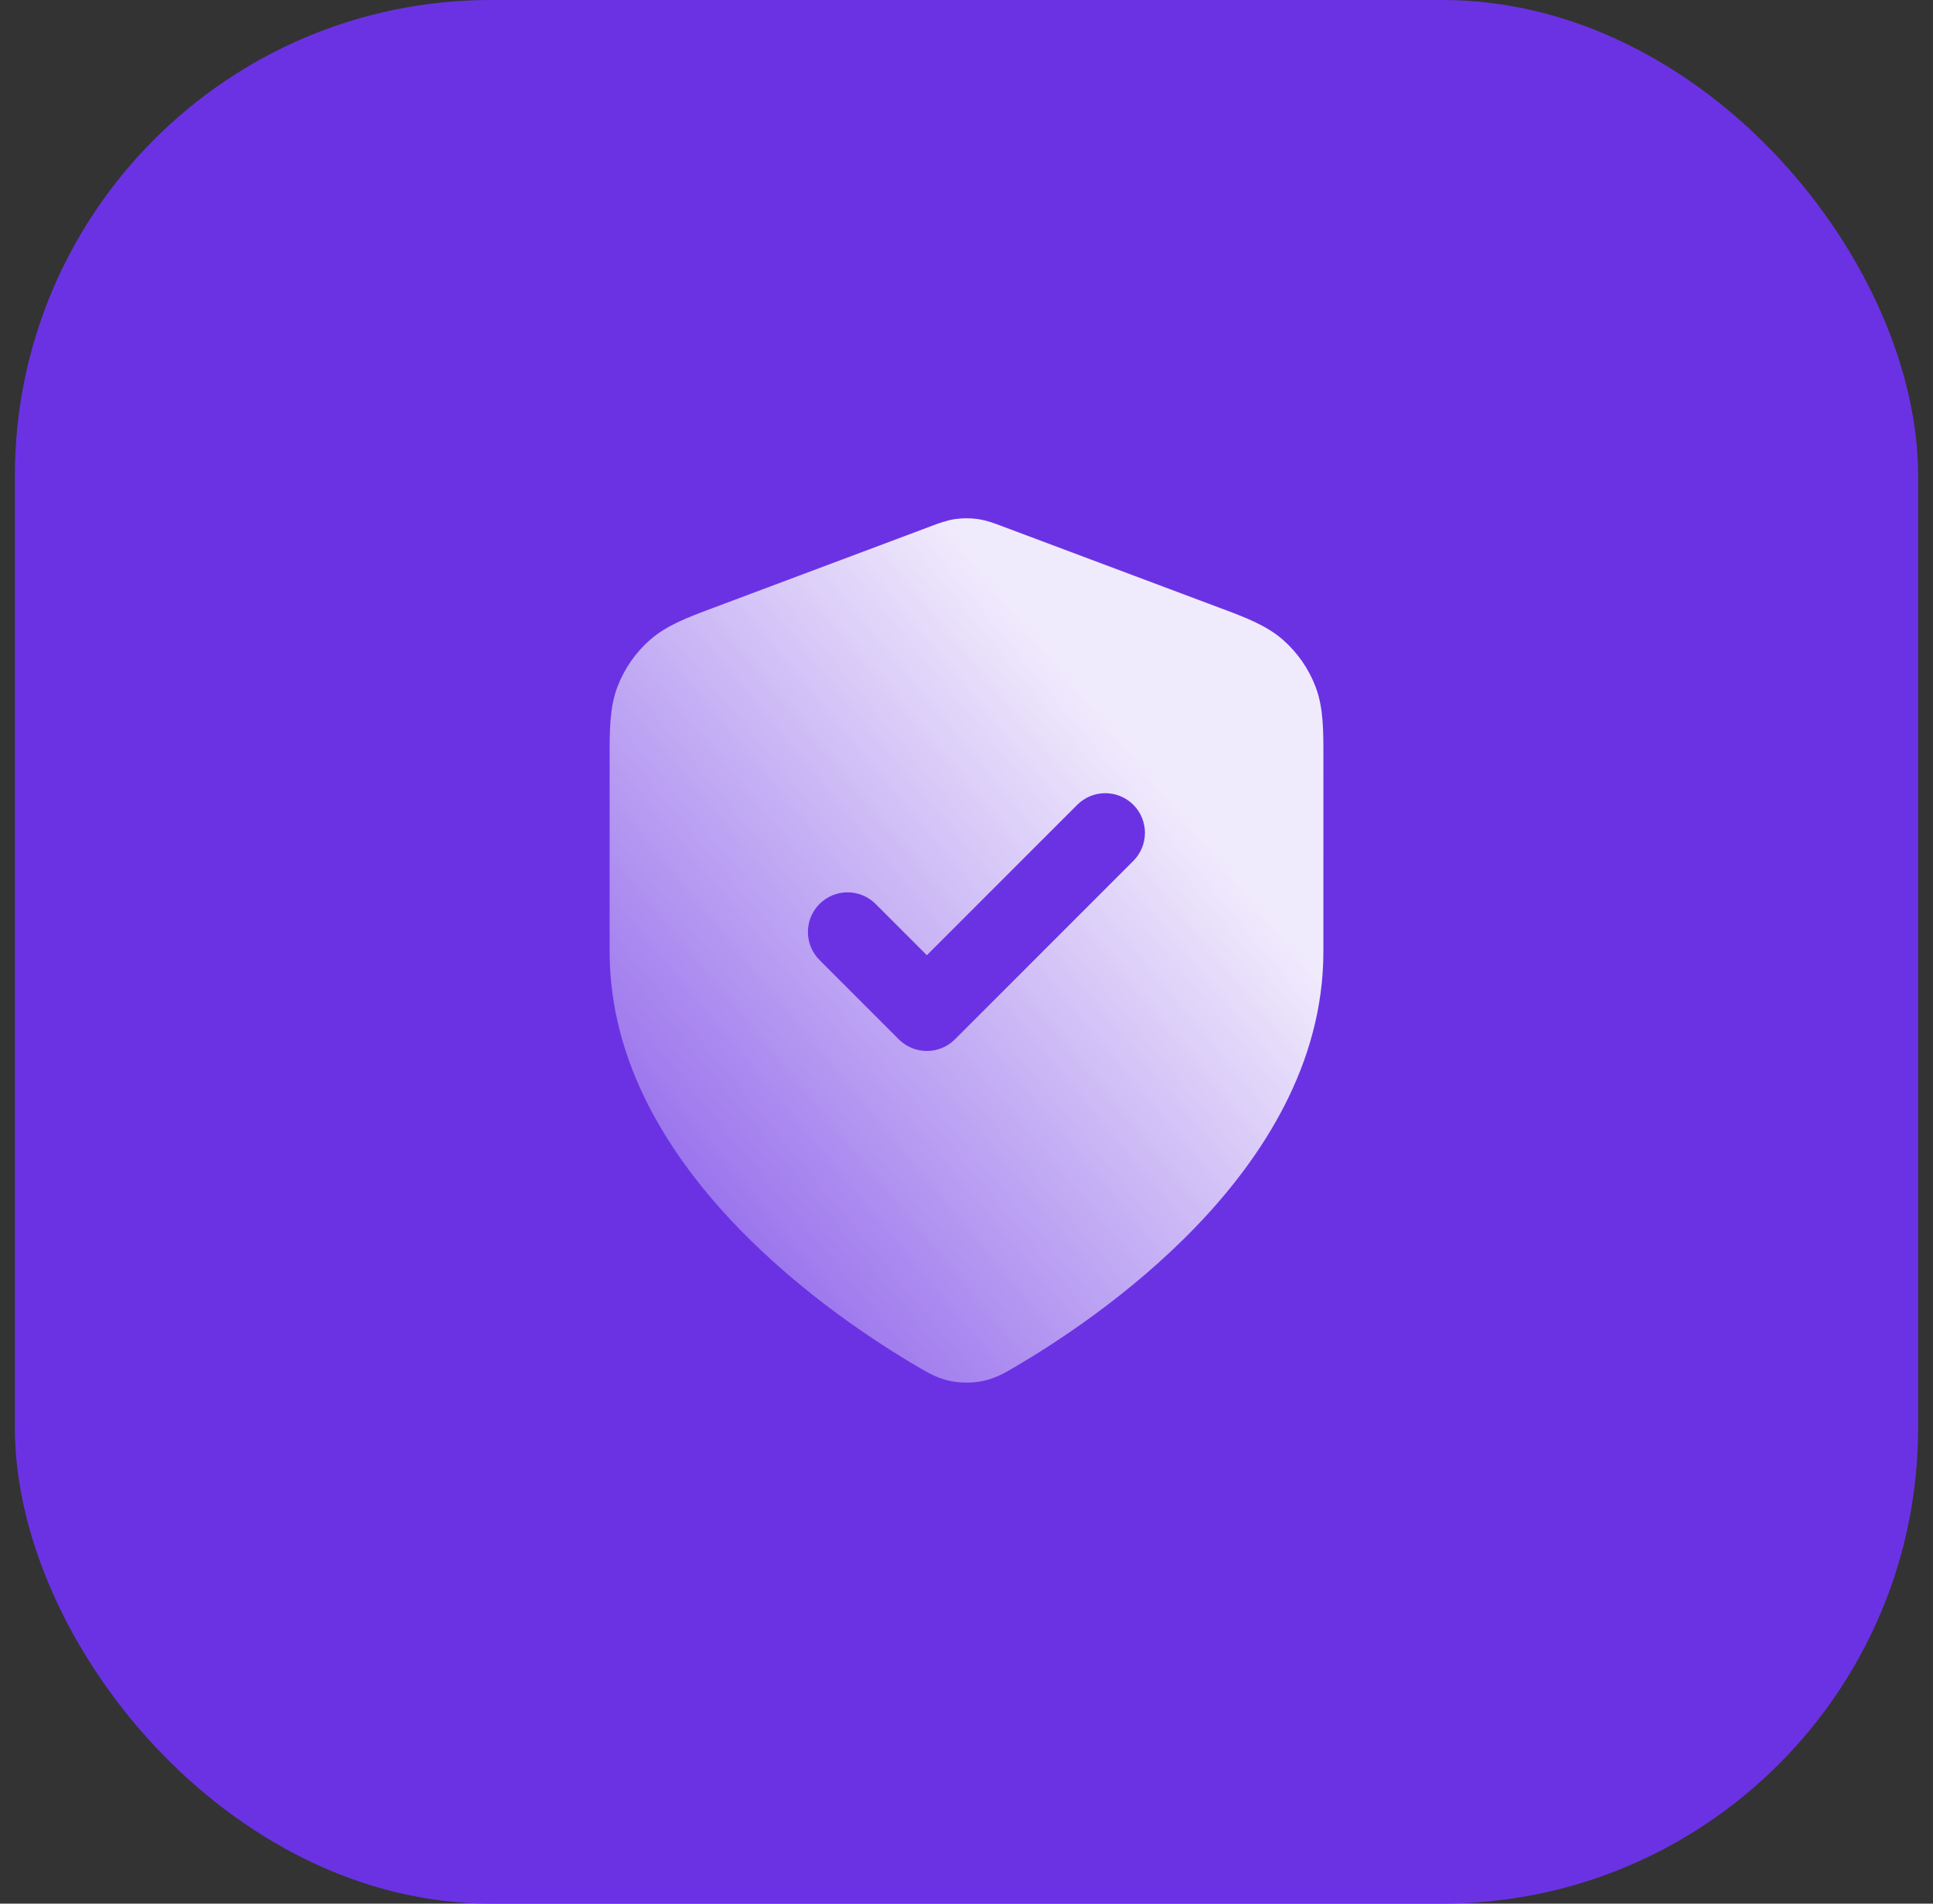
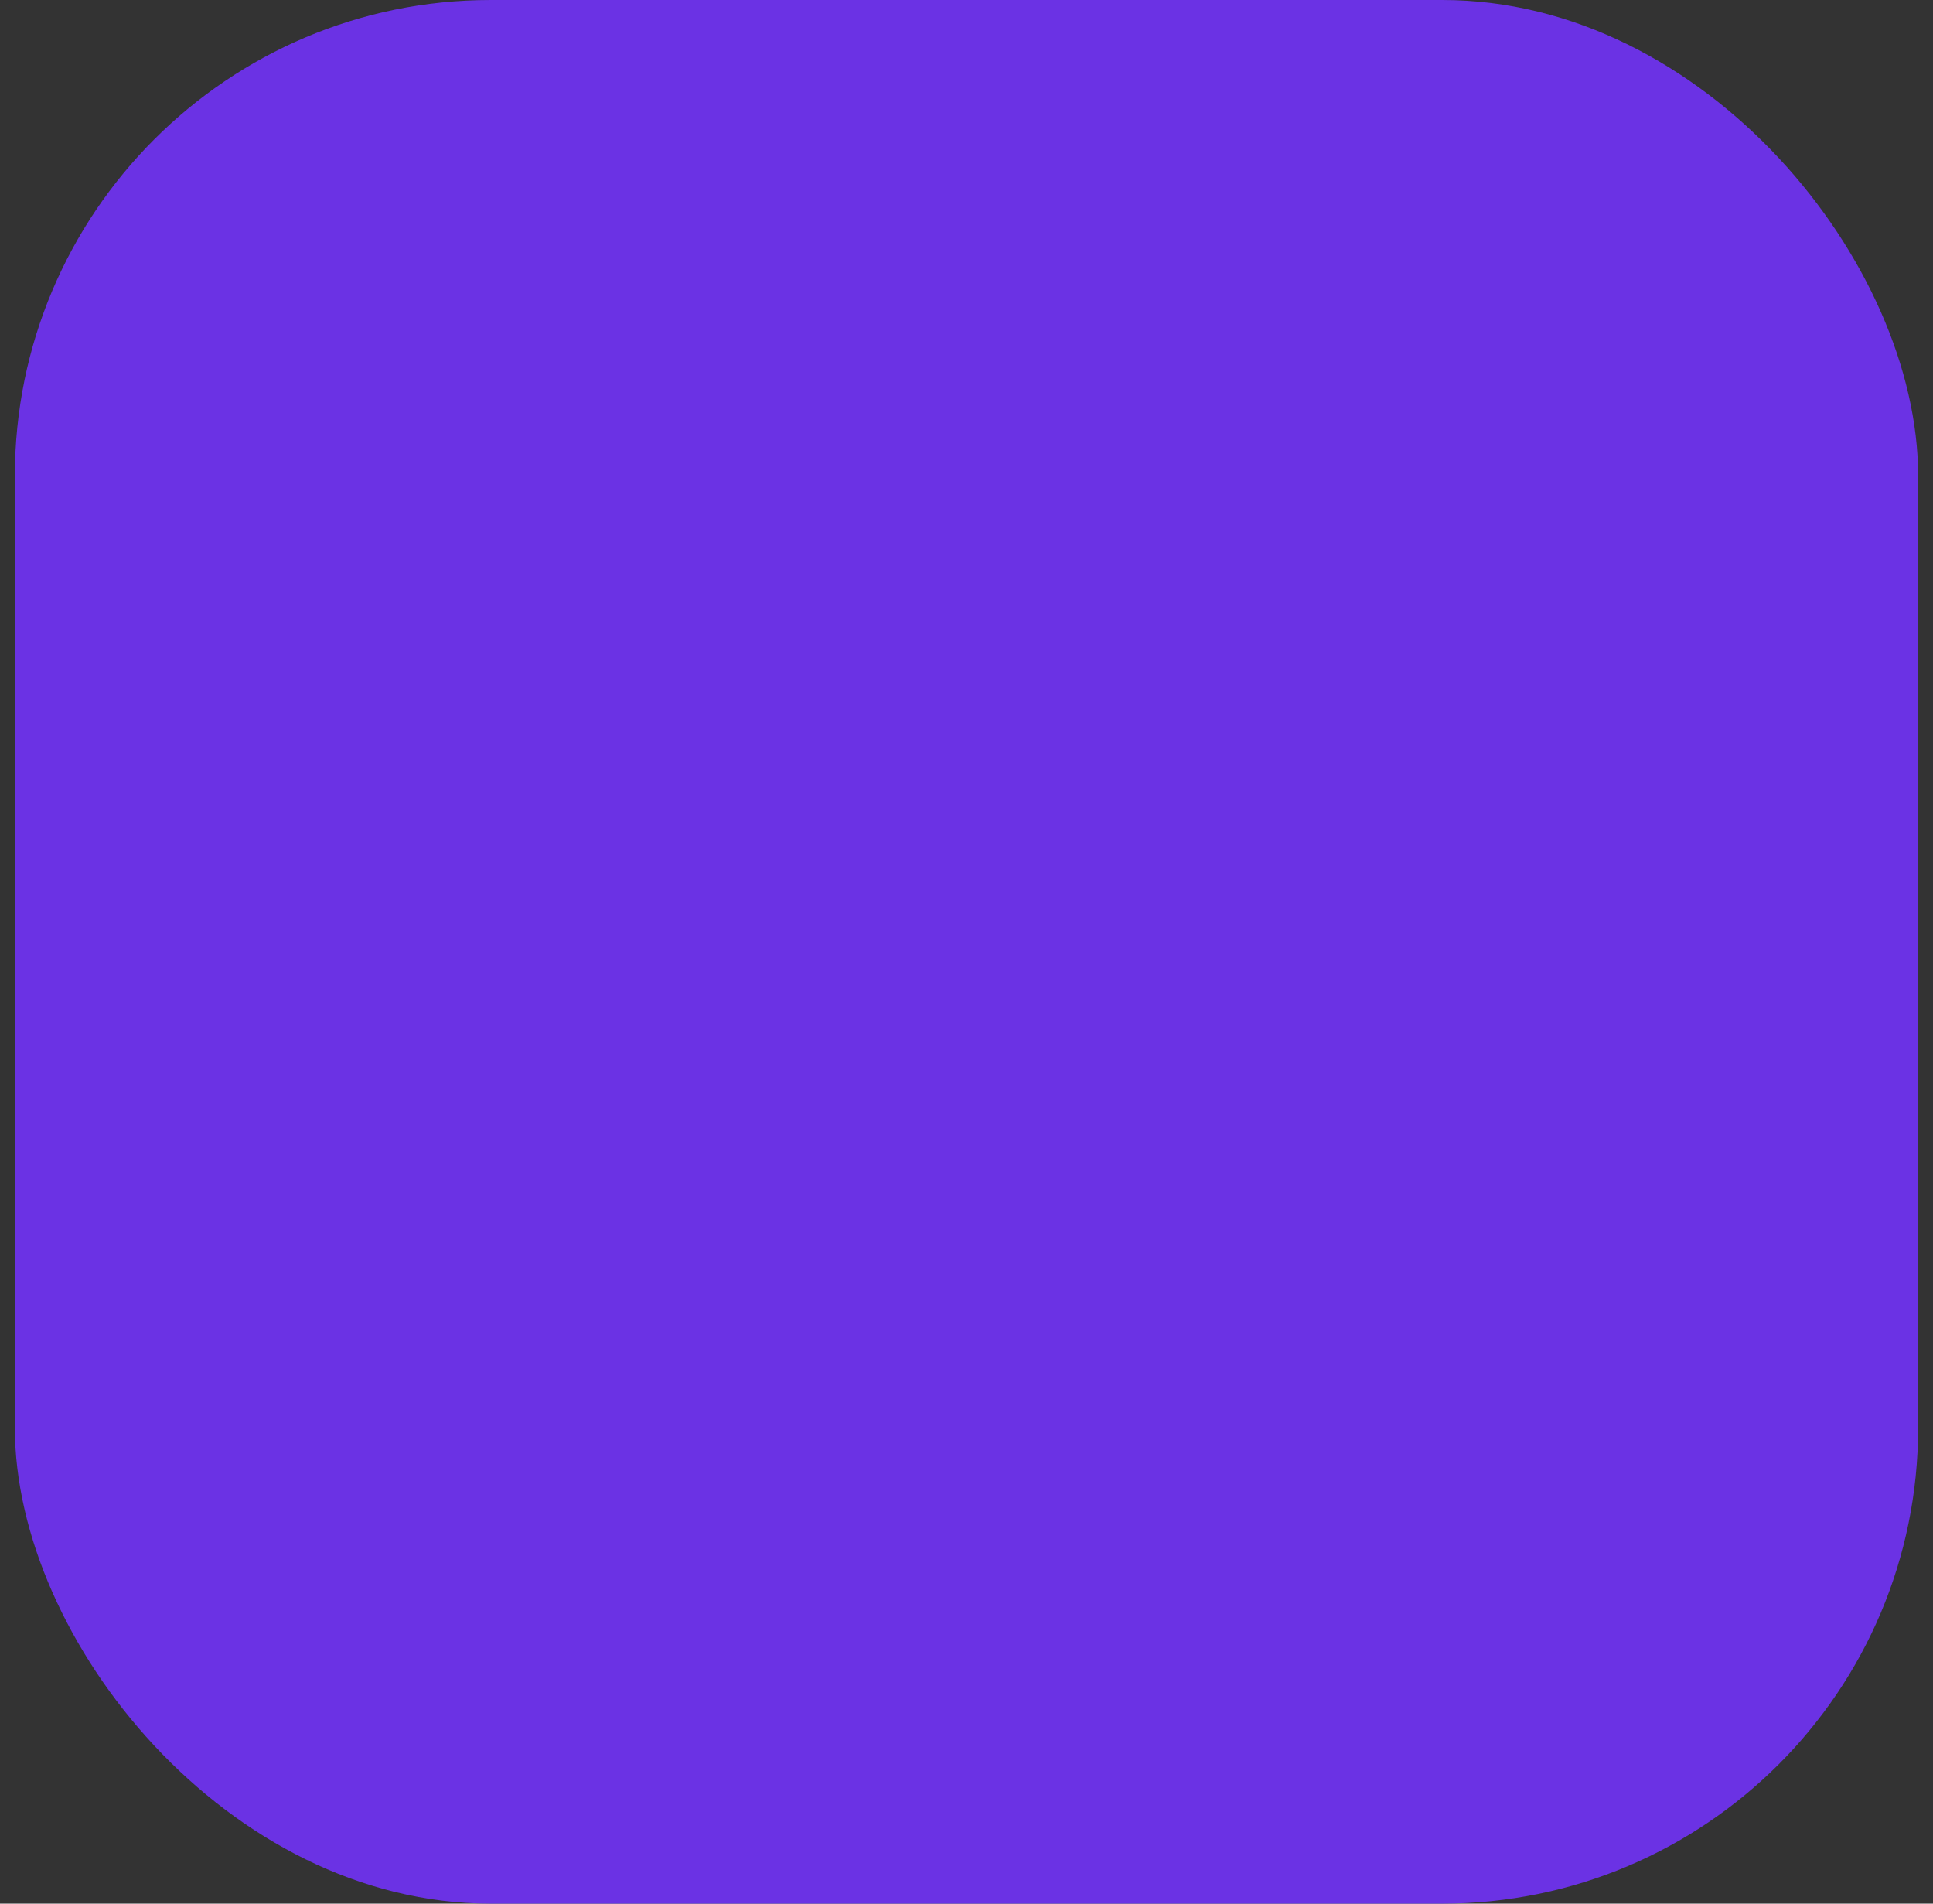
<svg xmlns="http://www.w3.org/2000/svg" width="65" height="64" viewBox="0 0 65 64" fill="none">
  <rect x="0" y="0" width="65" height="64" fill="#333333" stroke="none" />
  <rect x="0.5" width="64" height="64" rx="16" fill="#6B32E4" />
-   <path fill-rule="evenodd" clip-rule="evenodd" d="M32.119 17.451C32.372 17.415 32.629 17.415 32.882 17.451C33.173 17.493 33.444 17.596 33.66 17.677L33.718 17.699L41.041 20.445C41.865 20.753 42.588 21.023 43.145 21.514C43.632 21.943 44.008 22.485 44.239 23.092C44.503 23.786 44.502 24.558 44.501 25.437L44.5 32C44.5 35.769 42.451 38.911 40.235 41.219C38.004 43.543 35.452 45.184 34.103 45.971L34.048 46.003C33.802 46.148 33.482 46.336 33.059 46.426C32.714 46.501 32.287 46.501 31.941 46.426C31.518 46.336 31.199 46.148 30.953 46.003L30.898 45.971C29.548 45.184 26.996 43.543 24.766 41.219C22.55 38.911 20.5 35.769 20.5 32L20.5 25.437C20.499 24.558 20.498 23.786 20.762 23.092C20.993 22.485 21.368 21.943 21.856 21.514C22.413 21.023 23.136 20.753 23.96 20.445L31.283 17.699L31.341 17.677C31.556 17.596 31.828 17.493 32.119 17.451ZM38.11 28.943C38.63 28.422 38.63 27.578 38.11 27.057C37.589 26.537 36.745 26.537 36.224 27.057L31.167 32.114L29.443 30.39C28.922 29.87 28.078 29.87 27.558 30.39C27.037 30.911 27.037 31.755 27.558 32.276L30.224 34.943C30.745 35.464 31.589 35.464 32.11 34.943L38.11 28.943Z" fill="url(#paint0_linear_2604_91802)" />
  <defs>
    <linearGradient id="paint0_linear_2604_91802" x1="37.663" y1="24.689" x2="18.253" y2="40.721" gradientUnits="userSpaceOnUse">
      <stop stop-color="white" stop-opacity="0.9" />
      <stop offset="1" stop-color="white" stop-opacity="0.2" />
    </linearGradient>
  </defs>
</svg>